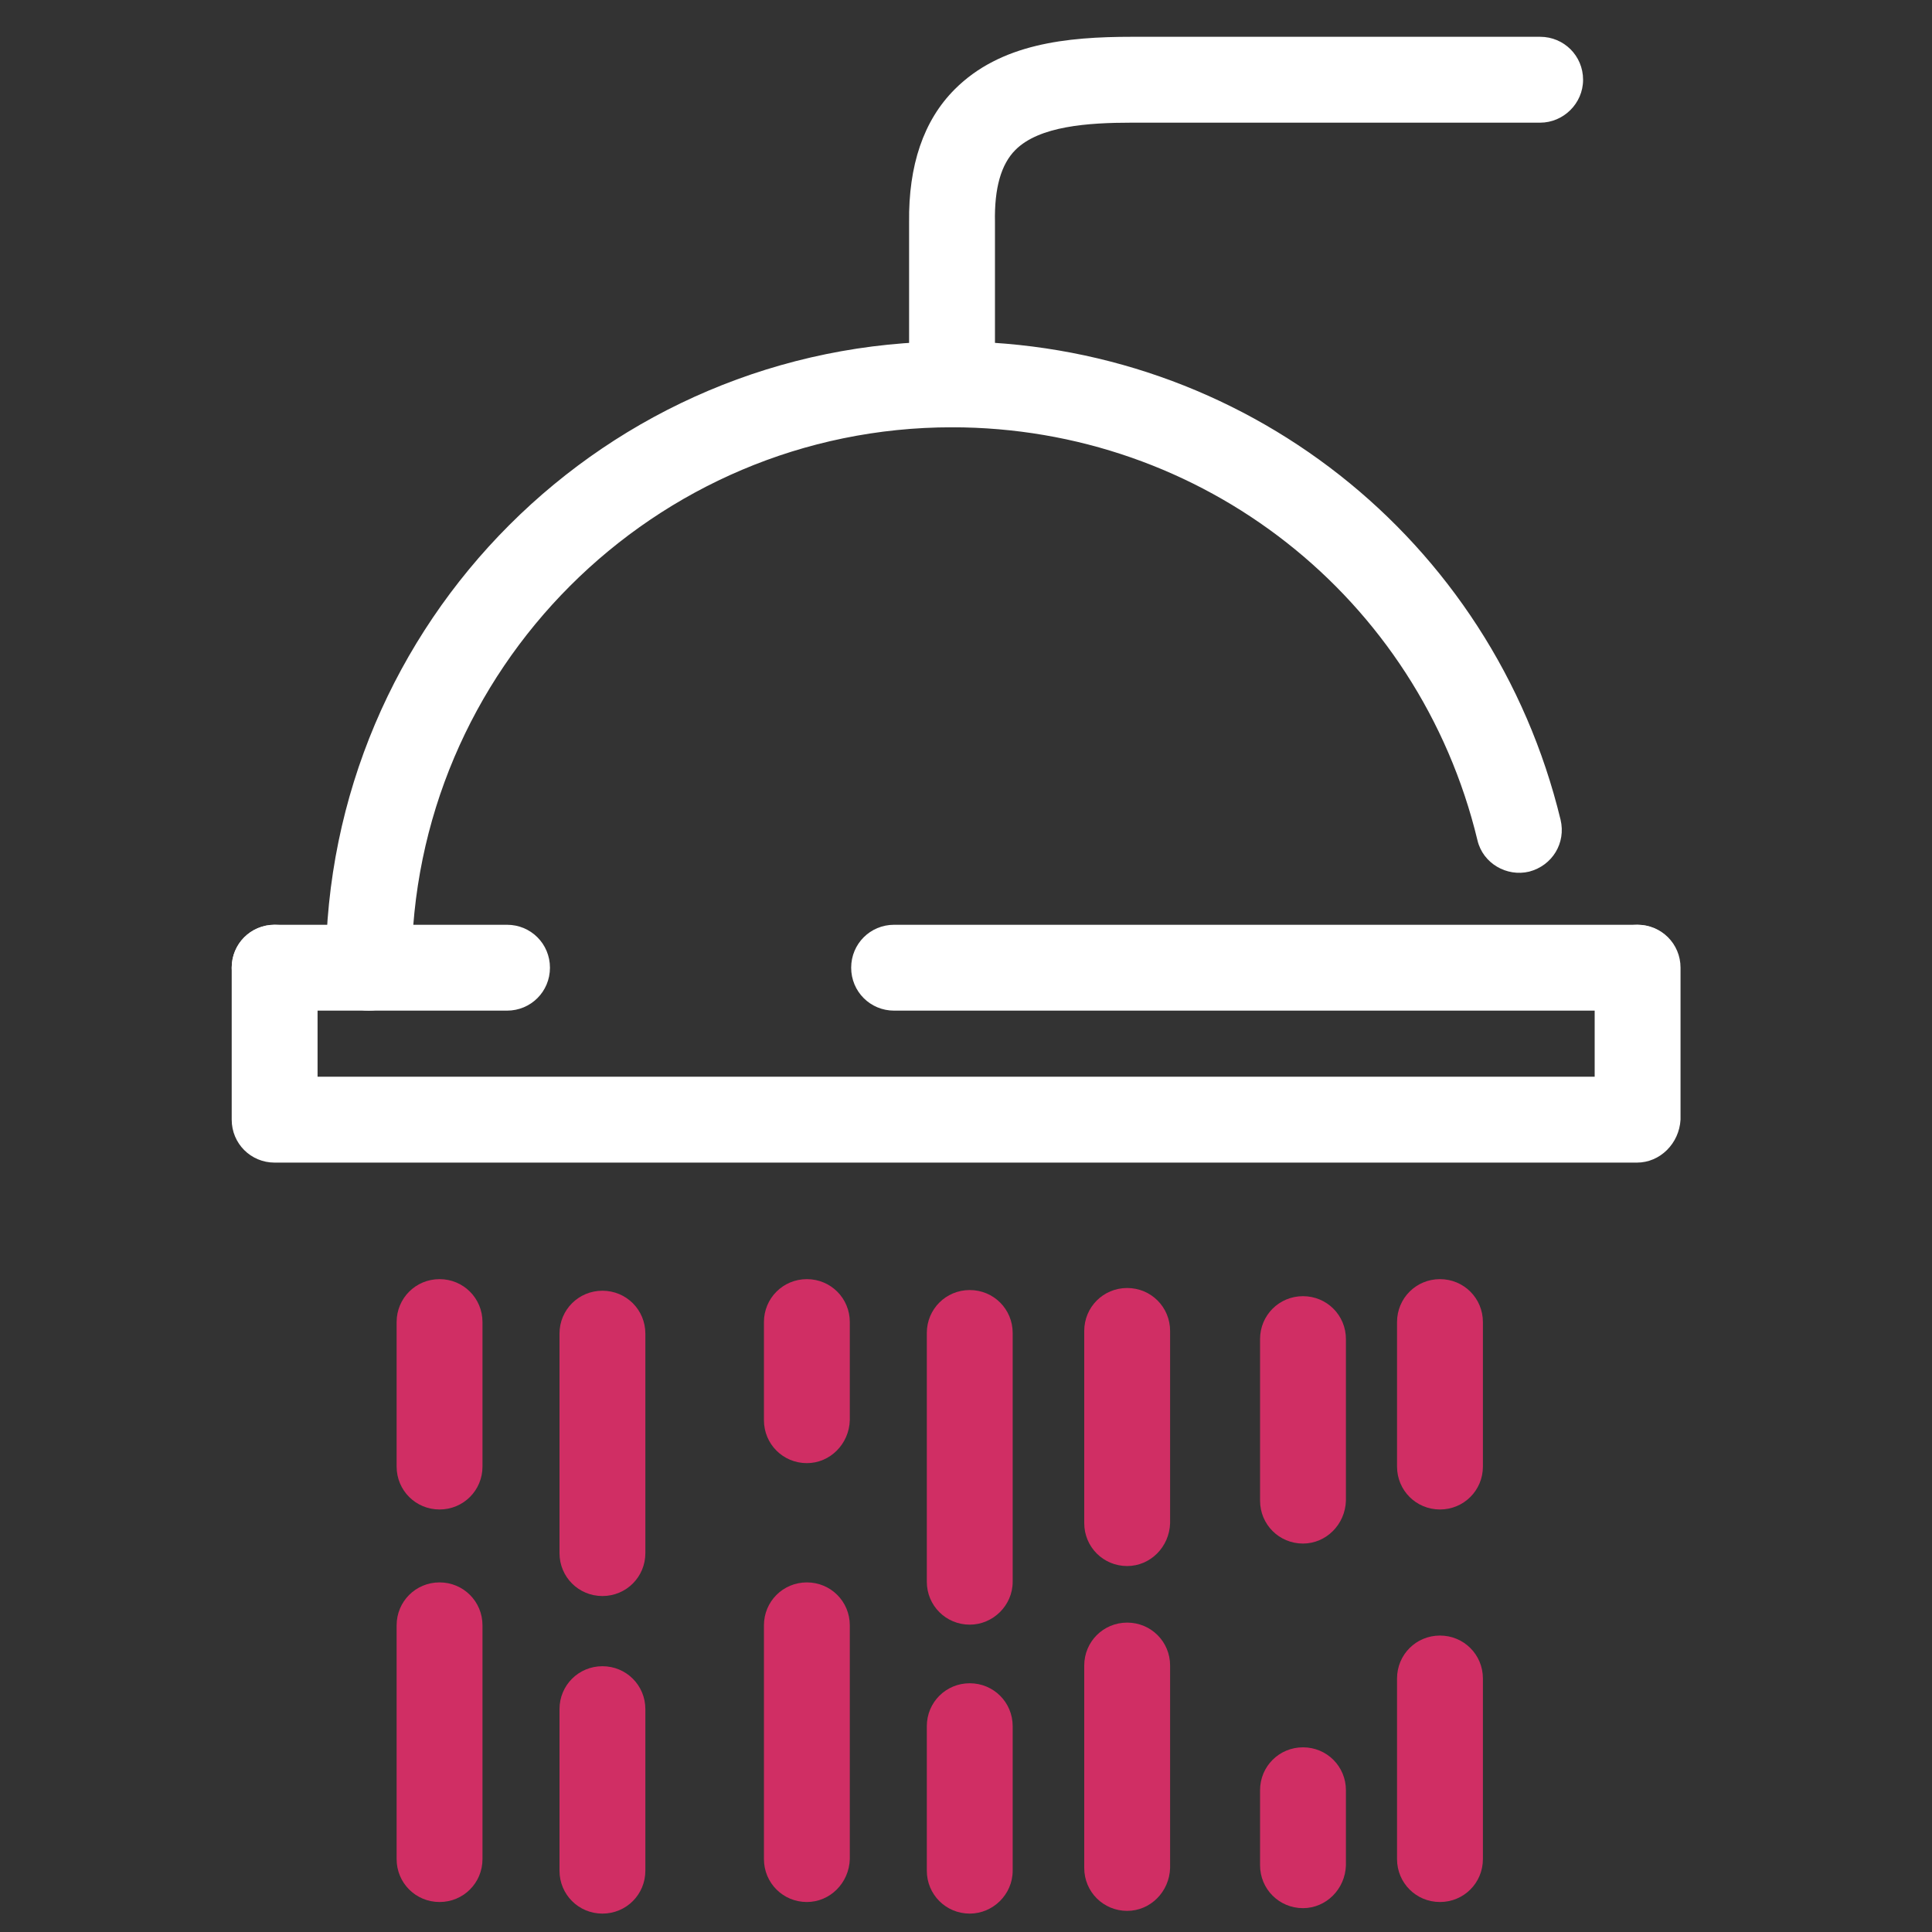
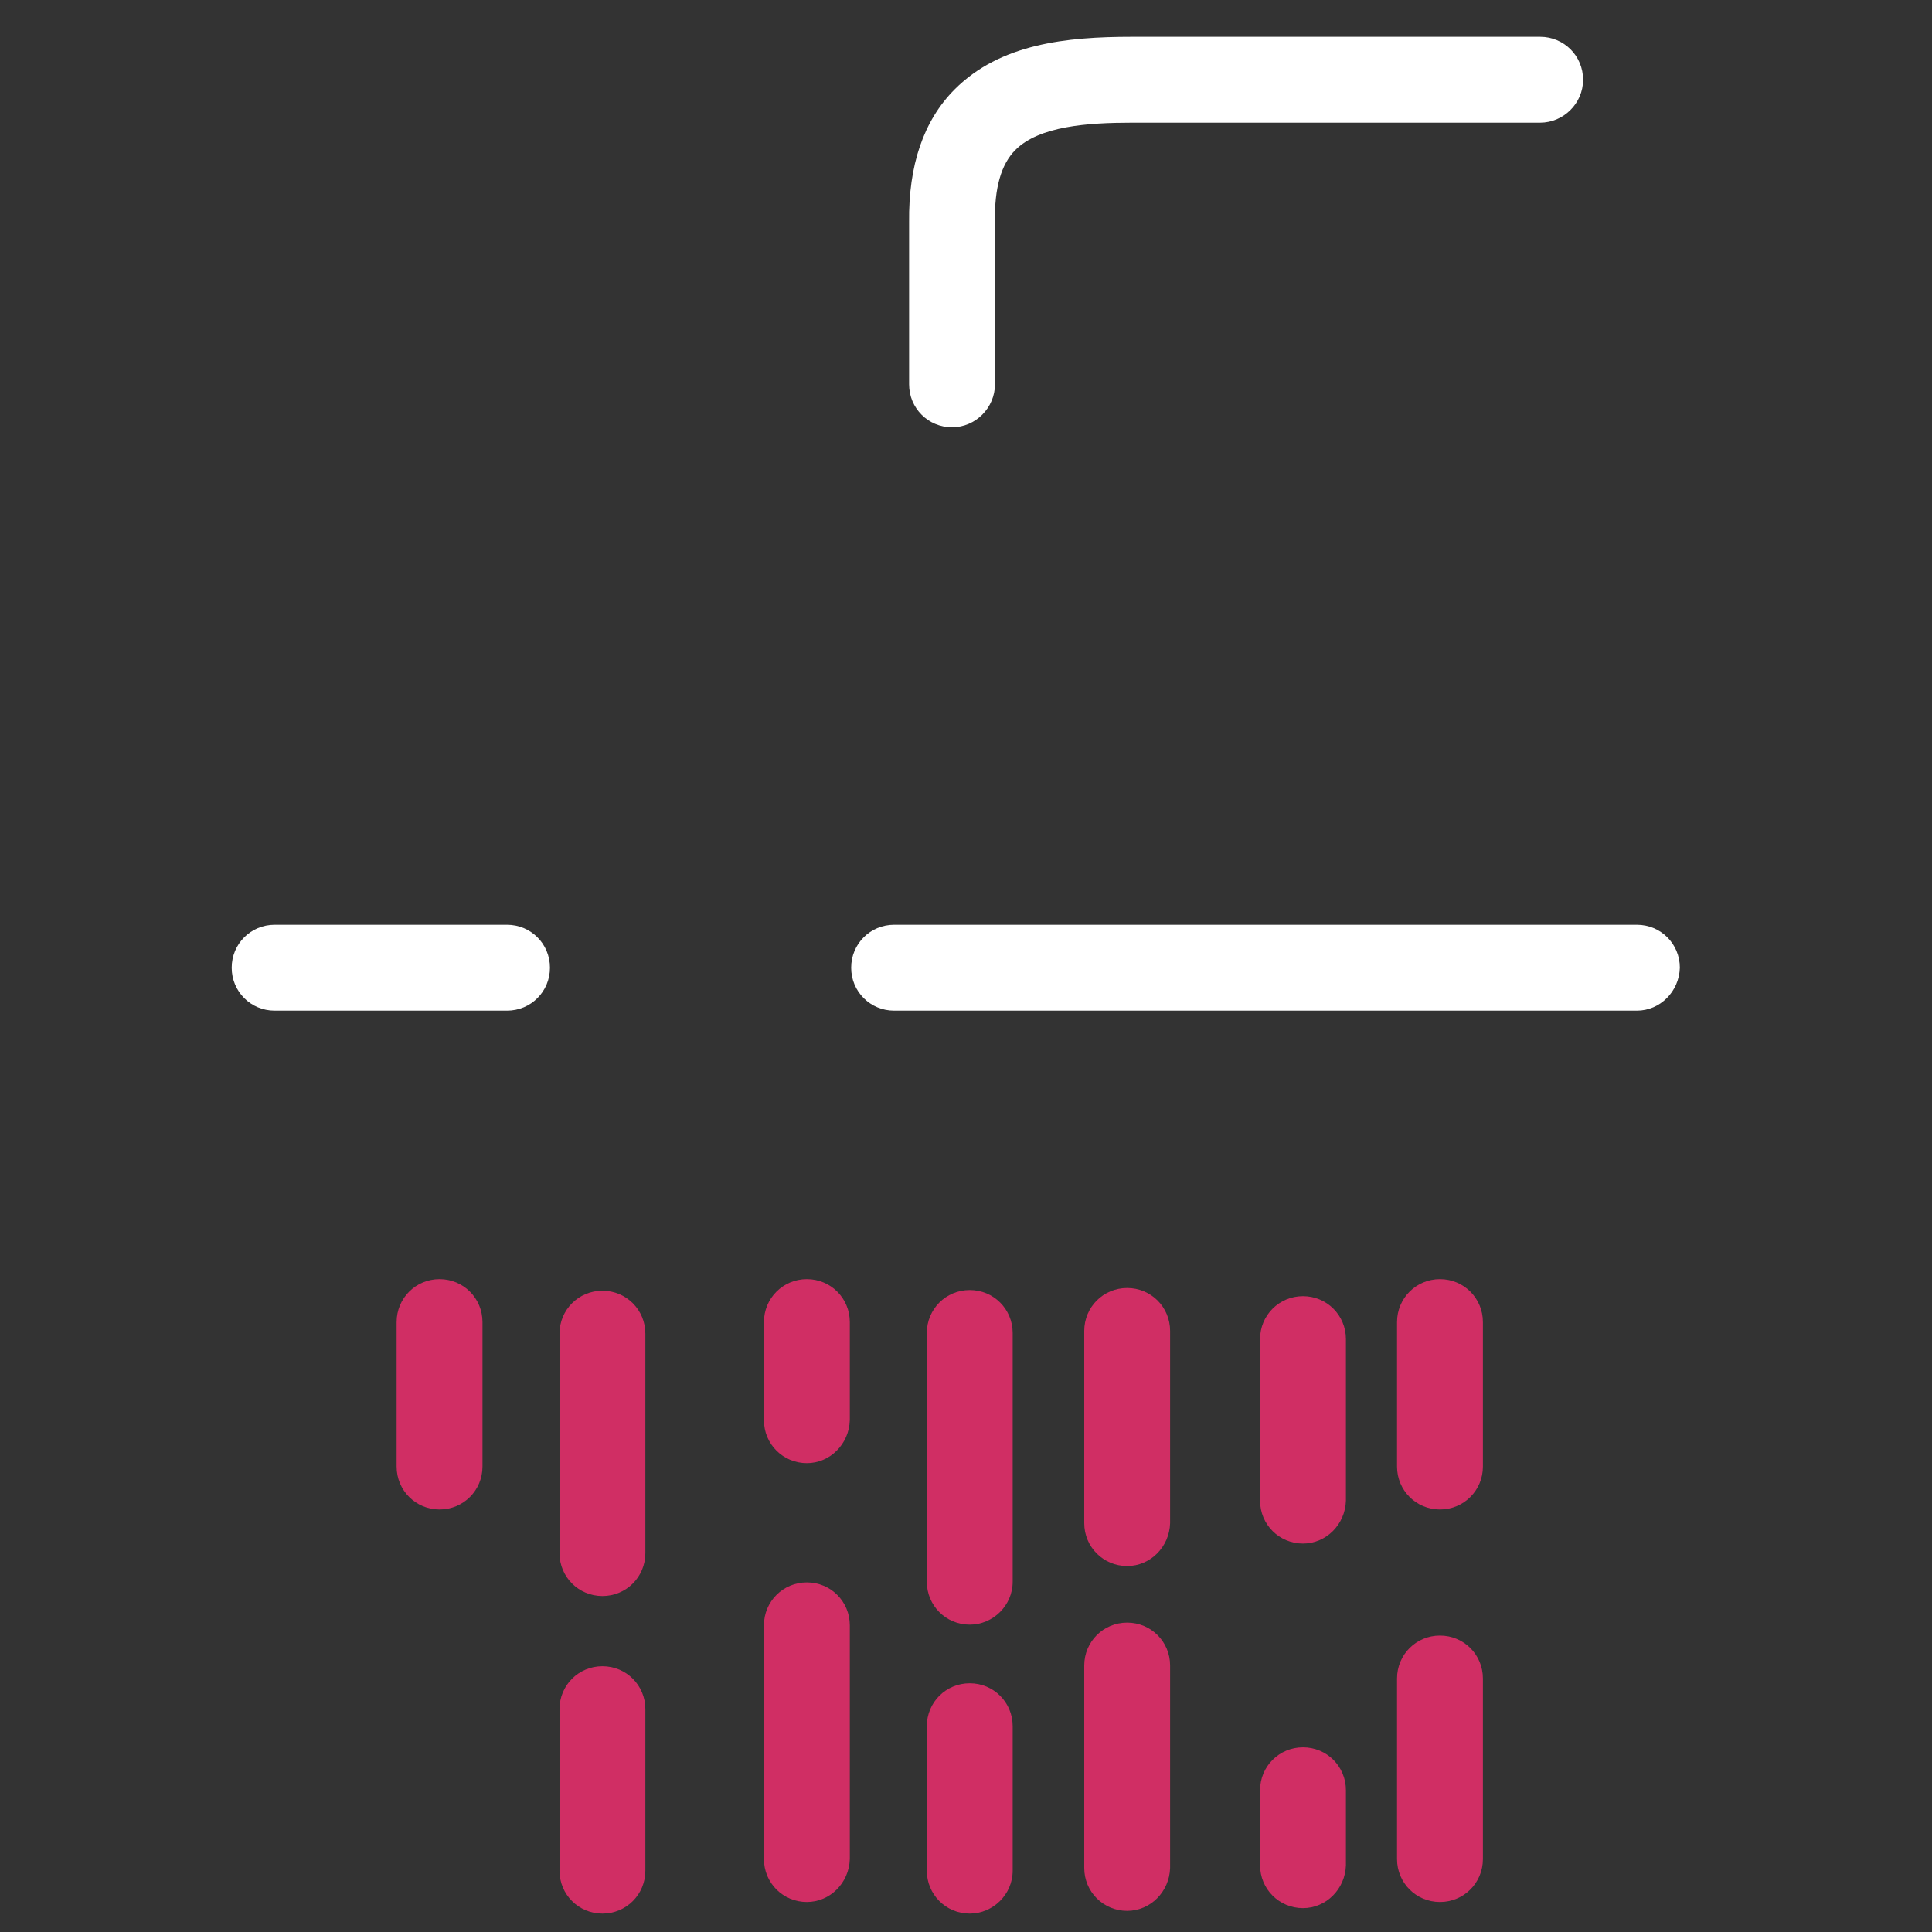
<svg xmlns="http://www.w3.org/2000/svg" version="1.1" id="Livello_1" x="0px" y="0px" viewBox="0 0 283.5 283.5" style="enable-background:new 0 0 283.5 283.5;" xml:space="preserve">
  <rect x="0" y="0" width="283.5" height="283.5" fill="#333333" stroke="none" />
  <style type="text/css">
	.st0{fill:#ffffff;}
	.st1{fill:none;stroke:#1F1F1F;stroke-width:2;stroke-linecap:round;stroke-linejoin:round;stroke-miterlimit:10;}
	.st2{fill:#D02E64;}
</style>
  <g>
    <g>
      <path class="st0" d="M139.7,62.7c-3.5,0-6.3-2.8-6.3-6.3V32.6c-0.1-8.3,2.1-14.9,6.7-19.5c6.7-6.7,16.4-7.7,26-7.7H226    c3.5,0,6.3,2.8,6.3,6.3S229.4,18,226,18h-59.9c-6.5,0-13.6,0.5-17.1,4c-2.1,2.1-3.1,5.6-3,10.6v23.8    C146,59.8,143.2,62.7,139.7,62.7z" />
    </g>
    <g>
      <path class="st0" d="M74.4,148.3H40.3c-3.5,0-6.3-2.8-6.3-6.3c0-3.5,2.8-6.3,6.3-6.3h34.1c3.5,0,6.3,2.8,6.3,6.3    C80.7,145.5,77.9,148.3,74.4,148.3z" />
    </g>
    <g>
-       <path class="st0" d="M240.2,170.6H40.3c-3.5,0-6.3-2.8-6.3-6.3V142c0-3.5,2.8-6.3,6.3-6.3c3.5,0,6.3,2.8,6.3,6.3v16h187.4v-16    c0-3.5,2.8-6.3,6.3-6.3c3.5,0,6.3,2.8,6.3,6.3v22.3C246.4,167.8,243.6,170.6,240.2,170.6z" />
-     </g>
+       </g>
    <g>
      <path class="st0" d="M240.2,148.3h-109c-3.5,0-6.3-2.8-6.3-6.3c0-3.5,2.8-6.3,6.3-6.3h109c3.5,0,6.3,2.8,6.3,6.3    C246.4,145.5,243.6,148.3,240.2,148.3z" />
    </g>
    <g>
      <path class="st1" d="M224.8,131.9" />
    </g>
    <g>
      <path class="st1" d="M223,121.8" />
    </g>
    <g>
-       <path class="st0" d="M54.1,148.3c-3.5,0-6.3-2.8-6.3-6.3c0-50.7,41.2-91.9,91.9-91.9c42.6,0,79.3,28.9,89.3,70.2    c0.8,3.4-1.2,6.7-4.6,7.6c-3.3,0.8-6.8-1.2-7.6-4.6c-8.6-35.7-40.4-60.6-77.1-60.6C96,62.7,60.4,98.3,60.4,142    C60.4,145.5,57.6,148.3,54.1,148.3z" />
-     </g>
+       </g>
    <g>
      <path class="st1" d="M65.5,143" />
    </g>
    <g>
-       <path class="st1" d="M225.4,142" />
-     </g>
+       </g>
    <g>
      <path class="st2" d="M64.5,221.5c-3.5,0-6.3-2.8-6.3-6.3V194c0-3.5,2.8-6.3,6.3-6.3c3.5,0,6.3,2.8,6.3,6.3v21.2    C70.8,218.7,68,221.5,64.5,221.5z" />
    </g>
    <g>
-       <path class="st2" d="M64.5,279.1c-3.5,0-6.3-2.8-6.3-6.3v-34.3c0-3.5,2.8-6.3,6.3-6.3c3.5,0,6.3,2.8,6.3,6.3v34.3    C70.8,276.3,68,279.1,64.5,279.1z" />
-     </g>
+       </g>
    <g>
      <path class="st2" d="M88.4,234.2c-3.5,0-6.3-2.8-6.3-6.3v-32.2c0-3.5,2.8-6.3,6.3-6.3c3.5,0,6.3,2.8,6.3,6.3v32.2    C94.7,231.4,91.9,234.2,88.4,234.2z" />
    </g>
    <g>
      <path class="st2" d="M88.4,280.8c-3.5,0-6.3-2.8-6.3-6.3v-23.7c0-3.5,2.8-6.3,6.3-6.3c3.5,0,6.3,2.8,6.3,6.3v23.7    C94.7,278,91.9,280.8,88.4,280.8z" />
    </g>
    <g>
      <path class="st2" d="M165.4,280.4c-3.5,0-6.3-2.8-6.3-6.3v-29.7c0-3.5,2.8-6.3,6.3-6.3c3.5,0,6.3,2.8,6.3,6.3v29.7    C171.6,277.6,168.8,280.4,165.4,280.4z" />
    </g>
    <g>
      <path class="st2" d="M165.4,229.8c-3.5,0-6.3-2.8-6.3-6.3v-28.2c0-3.5,2.8-6.3,6.3-6.3c3.5,0,6.3,2.8,6.3,6.3v28.2    C171.6,227,168.8,229.8,165.4,229.8z" />
    </g>
    <g>
      <path class="st2" d="M142.3,280.8c-3.5,0-6.3-2.8-6.3-6.3v-21.2c0-3.5,2.8-6.3,6.3-6.3s6.3,2.8,6.3,6.3v21.2    C148.6,278,145.7,280.8,142.3,280.8z" />
    </g>
    <g>
      <path class="st2" d="M142.3,238.4c-3.5,0-6.3-2.8-6.3-6.3v-36.5c0-3.5,2.8-6.3,6.3-6.3s6.3,2.8,6.3,6.3v36.5    C148.6,235.6,145.7,238.4,142.3,238.4z" />
    </g>
    <g>
      <path class="st2" d="M118.4,279.1c-3.5,0-6.3-2.8-6.3-6.3v-34.3c0-3.5,2.8-6.3,6.3-6.3s6.3,2.8,6.3,6.3v34.3    C124.6,276.3,121.8,279.1,118.4,279.1z" />
    </g>
    <g>
      <path class="st2" d="M118.4,214.7c-3.5,0-6.3-2.8-6.3-6.3V194c0-3.5,2.8-6.3,6.3-6.3s6.3,2.8,6.3,6.3v14.4    C124.6,211.9,121.8,214.7,118.4,214.7z" />
    </g>
    <g>
      <path class="st2" d="M211.3,221.5c-3.5,0-6.3-2.8-6.3-6.3V194c0-3.5,2.8-6.3,6.3-6.3c3.5,0,6.3,2.8,6.3,6.3v21.2    C217.6,218.7,214.8,221.5,211.3,221.5z" />
    </g>
    <g>
      <path class="st2" d="M211.3,279.1c-3.5,0-6.3-2.8-6.3-6.3v-26.5c0-3.5,2.8-6.3,6.3-6.3c3.5,0,6.3,2.8,6.3,6.3v26.5    C217.6,276.3,214.8,279.1,211.3,279.1z" />
    </g>
    <g>
      <path class="st2" d="M191.2,226.5c-3.5,0-6.3-2.8-6.3-6.3v-23.7c0-3.5,2.8-6.3,6.3-6.3c3.5,0,6.3,2.8,6.3,6.3v23.7    C197.4,223.7,194.6,226.5,191.2,226.5z" />
    </g>
    <g>
      <path class="st2" d="M191.2,280c-3.5,0-6.3-2.8-6.3-6.3v-11c0-3.5,2.8-6.3,6.3-6.3c3.5,0,6.3,2.8,6.3,6.3v11    C197.4,277.2,194.6,280,191.2,280z" />
    </g>
  </g>
</svg>